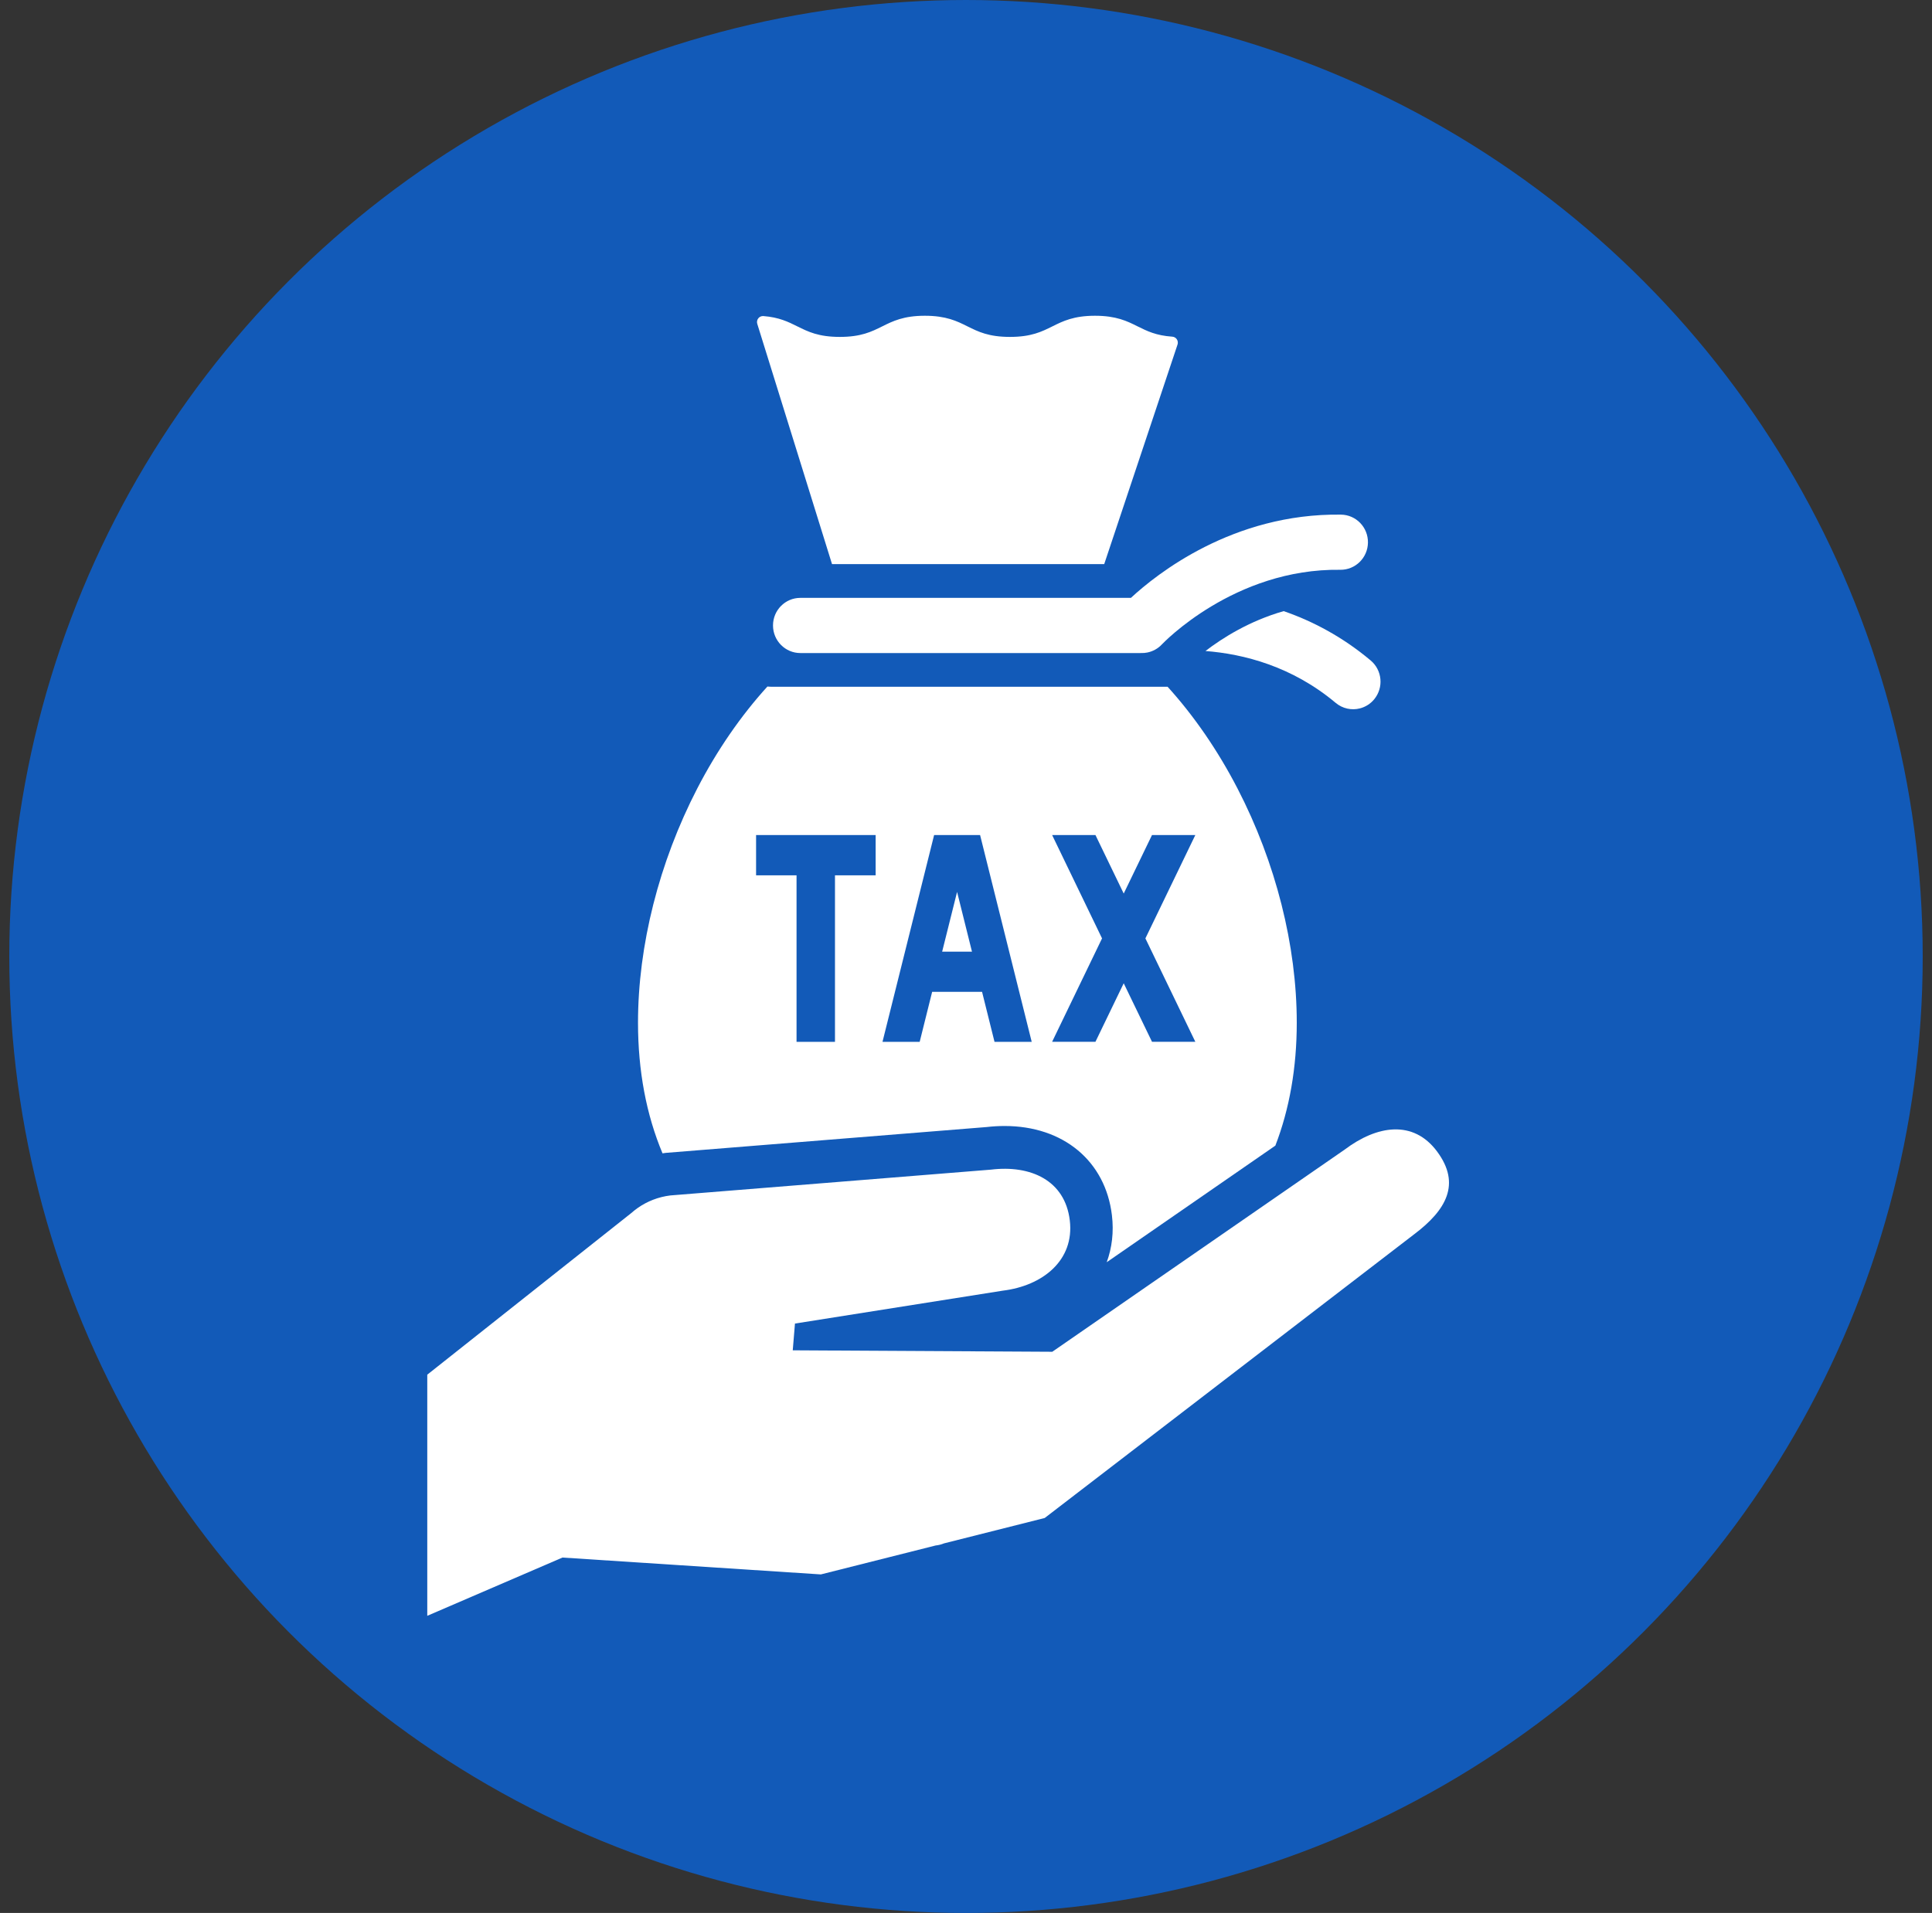
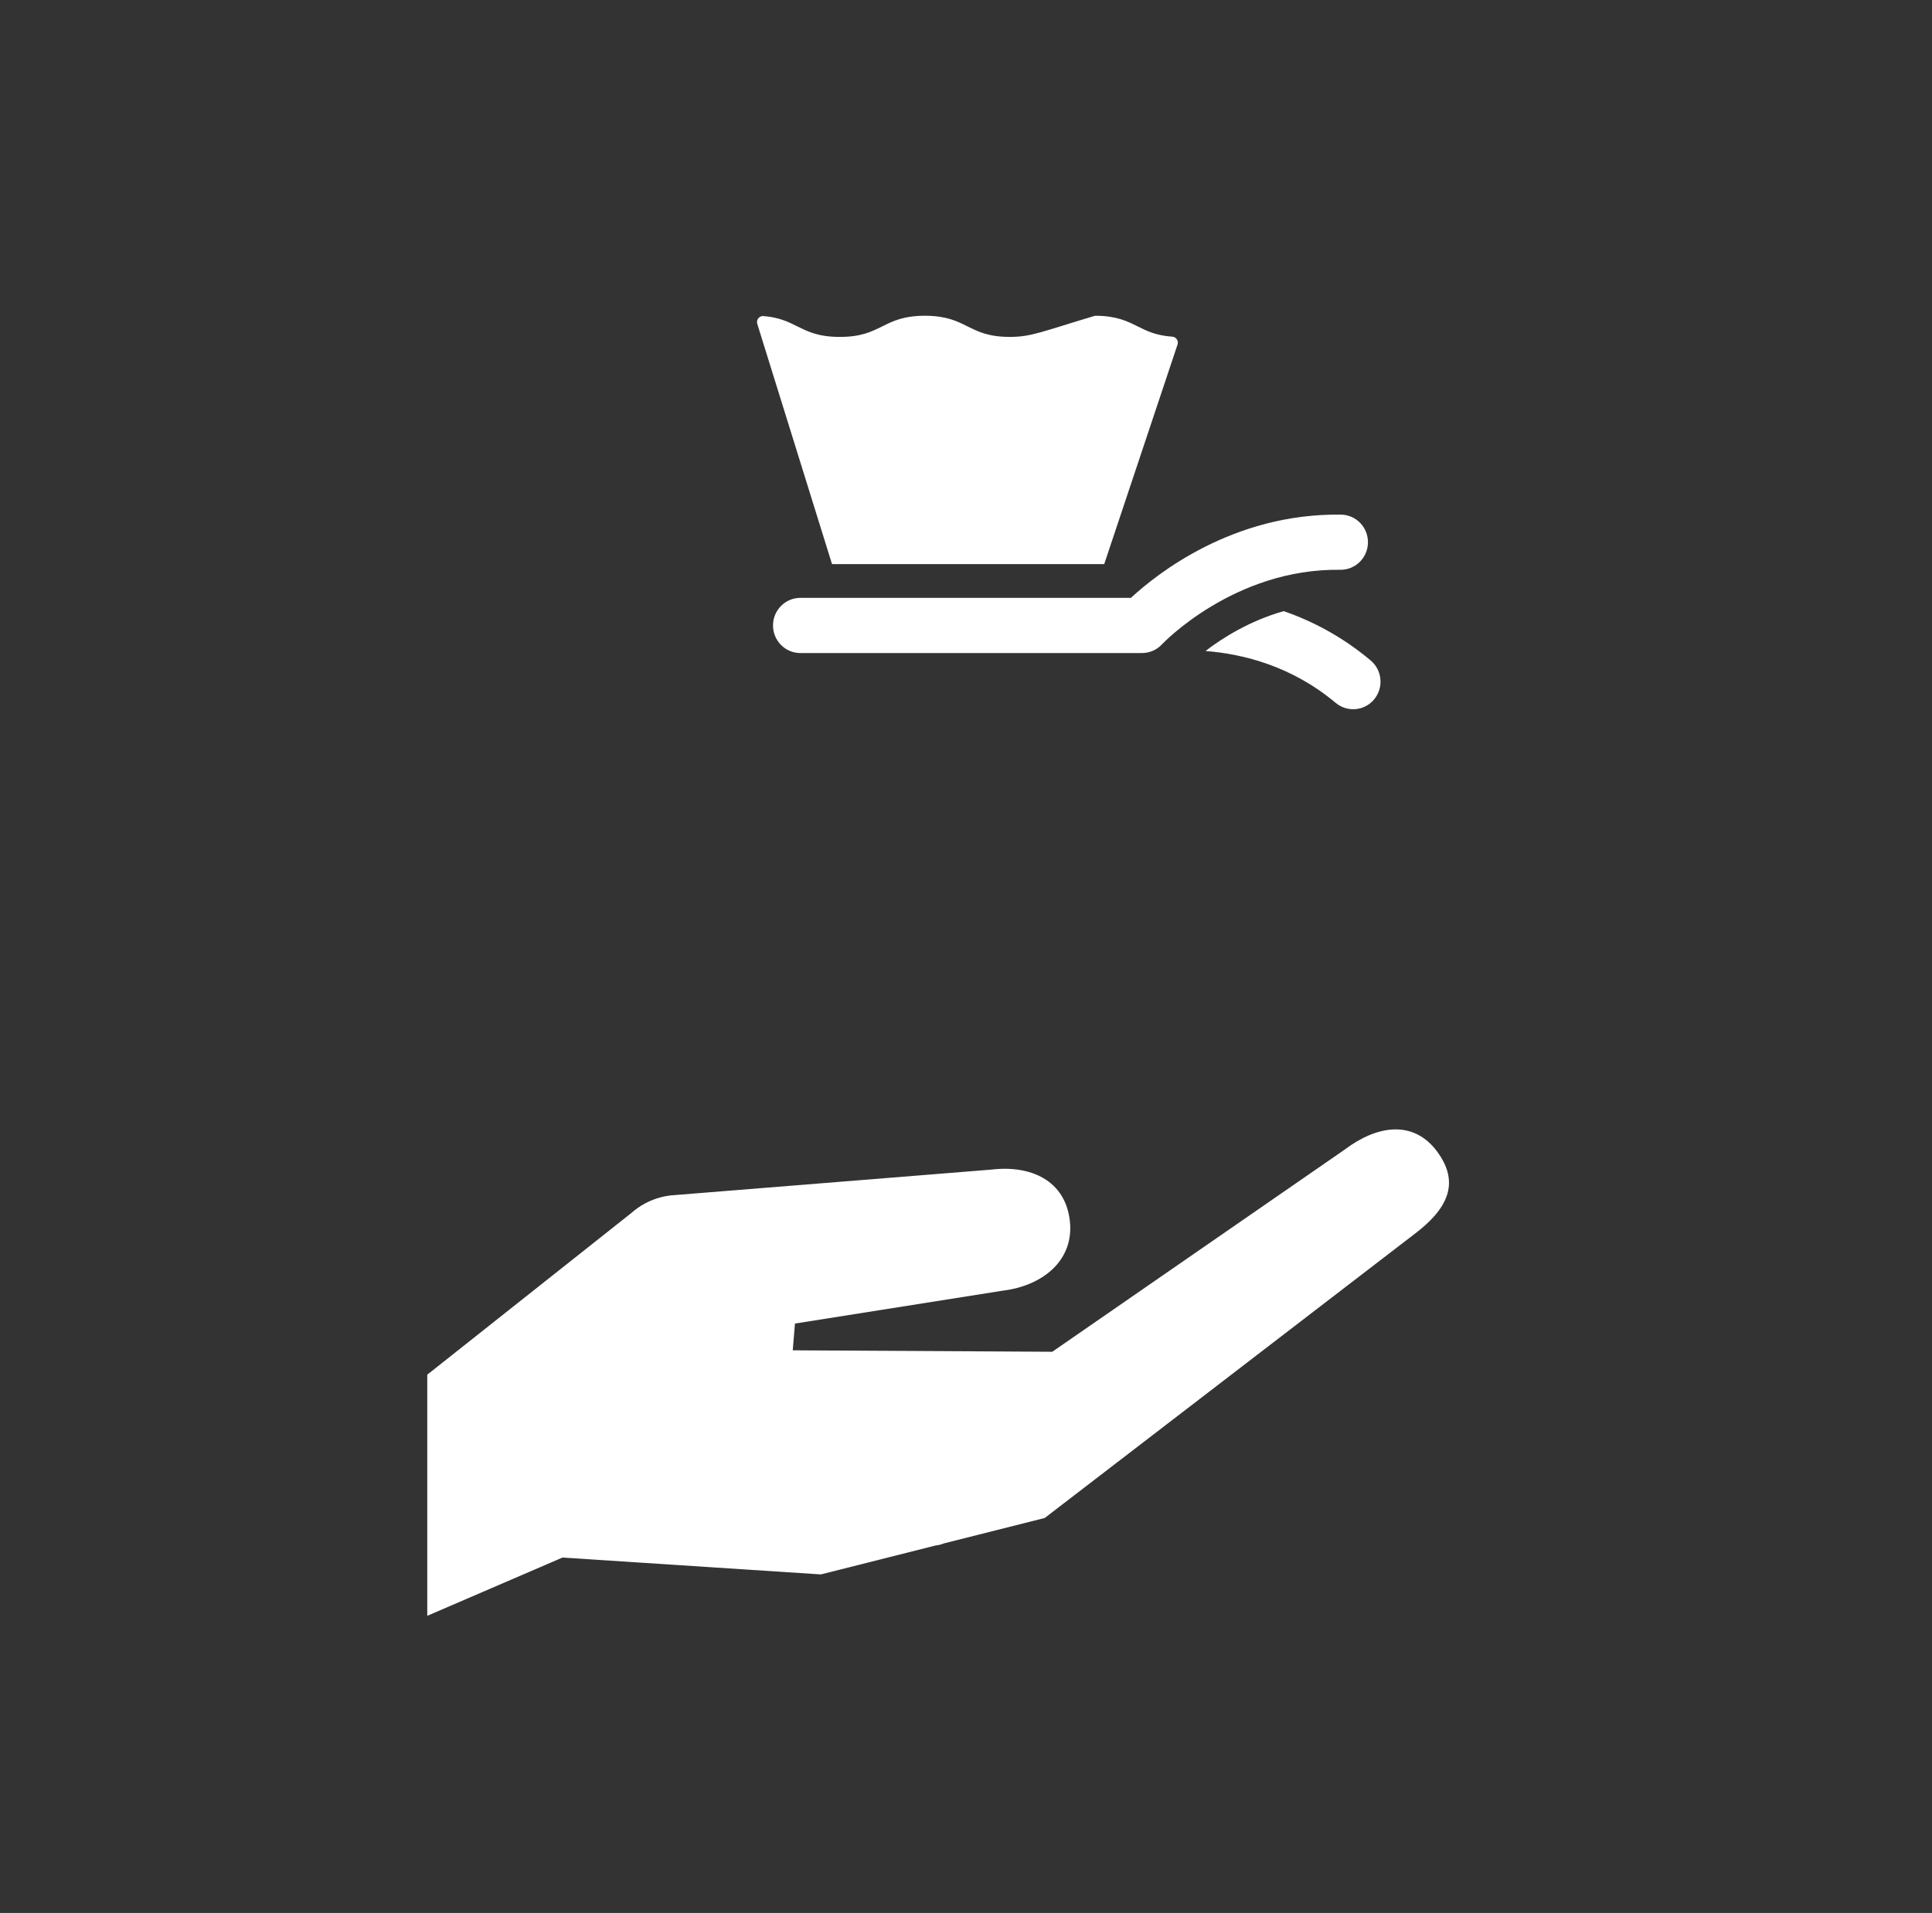
<svg xmlns="http://www.w3.org/2000/svg" width="104" height="103" viewBox="0 0 104 103" fill="none">
  <rect x="0" y="0" width="104" height="103" fill="#333333" stroke="none" />
-   <circle cx="52" cy="51.5" r="51.5" fill="#125AB8" />
  <g clip-path="url(#clip0_322_3787)">
-     <path d="M50.716 51.241H52.322L51.52 48.023L50.716 51.241Z" fill="white" />
    <path d="M73.782 35.56C72.254 34.278 70.648 33.44 69.1 32.905C67.255 33.431 65.796 34.357 64.89 35.052C66.949 35.212 69.553 35.876 71.899 37.844C72.276 38.16 72.763 38.255 73.204 38.142C73.495 38.067 73.767 37.903 73.973 37.652C74.493 37.021 74.408 36.084 73.782 35.56Z" fill="white" />
-     <path d="M44.791 30.374H59.44L63.387 18.551C63.418 18.456 63.405 18.352 63.349 18.269C63.295 18.186 63.203 18.133 63.105 18.127C62.231 18.067 61.747 17.826 61.234 17.571C60.671 17.29 60.09 17.001 58.945 17.001C57.8 17.001 57.218 17.291 56.655 17.571C56.066 17.863 55.51 18.14 54.365 18.14C53.221 18.14 52.665 17.863 52.076 17.571C51.514 17.29 50.931 17.001 49.786 17.001C48.641 17.001 48.06 17.291 47.496 17.571C46.908 17.863 46.352 18.14 45.207 18.14C44.062 18.14 43.506 17.863 42.917 17.571C42.437 17.332 41.94 17.084 41.093 17.018C41.084 17.018 41.075 17.018 41.068 17.018C40.971 17.018 40.879 17.062 40.818 17.14C40.753 17.223 40.732 17.334 40.764 17.437L44.789 30.377L44.791 30.374Z" fill="white" />
+     <path d="M44.791 30.374H59.44L63.387 18.551C63.418 18.456 63.405 18.352 63.349 18.269C63.295 18.186 63.203 18.133 63.105 18.127C62.231 18.067 61.747 17.826 61.234 17.571C60.671 17.29 60.09 17.001 58.945 17.001C56.066 17.863 55.51 18.14 54.365 18.14C53.221 18.14 52.665 17.863 52.076 17.571C51.514 17.29 50.931 17.001 49.786 17.001C48.641 17.001 48.06 17.291 47.496 17.571C46.908 17.863 46.352 18.14 45.207 18.14C44.062 18.14 43.506 17.863 42.917 17.571C42.437 17.332 41.94 17.084 41.093 17.018C41.084 17.018 41.075 17.018 41.068 17.018C40.971 17.018 40.879 17.062 40.818 17.14C40.753 17.223 40.732 17.334 40.764 17.437L44.789 30.377L44.791 30.374Z" fill="white" />
    <path d="M72.186 27.709C66.358 27.628 62.24 30.927 60.878 32.191H43.084C42.27 32.191 41.611 32.856 41.611 33.676C41.611 34.497 42.27 35.162 43.084 35.162H61.39C61.399 35.162 61.407 35.162 61.416 35.161C61.532 35.166 61.65 35.156 61.764 35.133C62.054 35.074 62.33 34.927 62.548 34.693C62.586 34.653 66.432 30.599 72.145 30.679C72.959 30.69 73.626 30.035 73.637 29.214C73.648 28.393 72.999 27.72 72.185 27.709H72.186Z" fill="white" />
-     <path d="M35.812 62.078L35.858 62.072L53.115 60.683C53.44 60.645 53.763 60.627 54.079 60.627C57.239 60.627 59.507 62.513 59.855 65.433C59.963 66.332 59.859 67.187 59.575 67.962L68.653 61.684C69.414 59.709 69.805 57.487 69.805 55.065C69.805 50.911 68.674 46.434 66.617 42.458C65.551 40.397 64.273 38.545 62.853 36.978H41.604C41.504 36.978 41.407 36.974 41.31 36.965C39.886 38.533 38.602 40.388 37.534 42.453C35.478 46.431 34.344 50.91 34.344 55.065C34.344 57.658 34.792 60.022 35.663 62.099C35.712 62.092 35.761 62.084 35.809 62.078H35.812ZM56.636 44.96H58.968L60.49 48.111L62.013 44.96H64.345L61.657 50.526L64.345 56.093H62.013L60.49 52.942L58.968 56.093H56.636L59.323 50.526L56.636 44.96ZM50.283 44.96H52.758L55.537 56.095H53.535L52.864 53.402H50.178L49.507 56.095H47.505L50.284 44.96H50.283ZM40.702 44.96H47.136V47.13H44.947V56.095H42.878V47.13H40.7V44.96H40.702Z" fill="white" />
    <path d="M77.364 62.007C76.075 60.267 74.113 60.596 72.388 61.895L56.645 72.783L42.674 72.705L42.793 71.264L53.981 69.493C56.118 69.232 57.846 67.867 57.587 65.709C57.329 63.551 55.477 62.716 53.34 62.977L36.086 64.366C35.434 64.446 34.839 64.683 34.334 65.036L34.328 65.041C34.205 65.128 34.086 65.221 33.975 65.32L23 74.017V87L30.279 83.863L44.188 84.771L50.367 83.213C50.519 83.197 50.669 83.161 50.816 83.1L56.237 81.733L76.126 66.456C77.851 65.155 78.653 63.75 77.365 62.009L77.364 62.007Z" fill="white" />
  </g>
  <defs>
    <clipPath id="clip0_322_3787">
      <rect width="55" height="70" fill="white" transform="translate(23 17)" />
    </clipPath>
  </defs>
</svg>